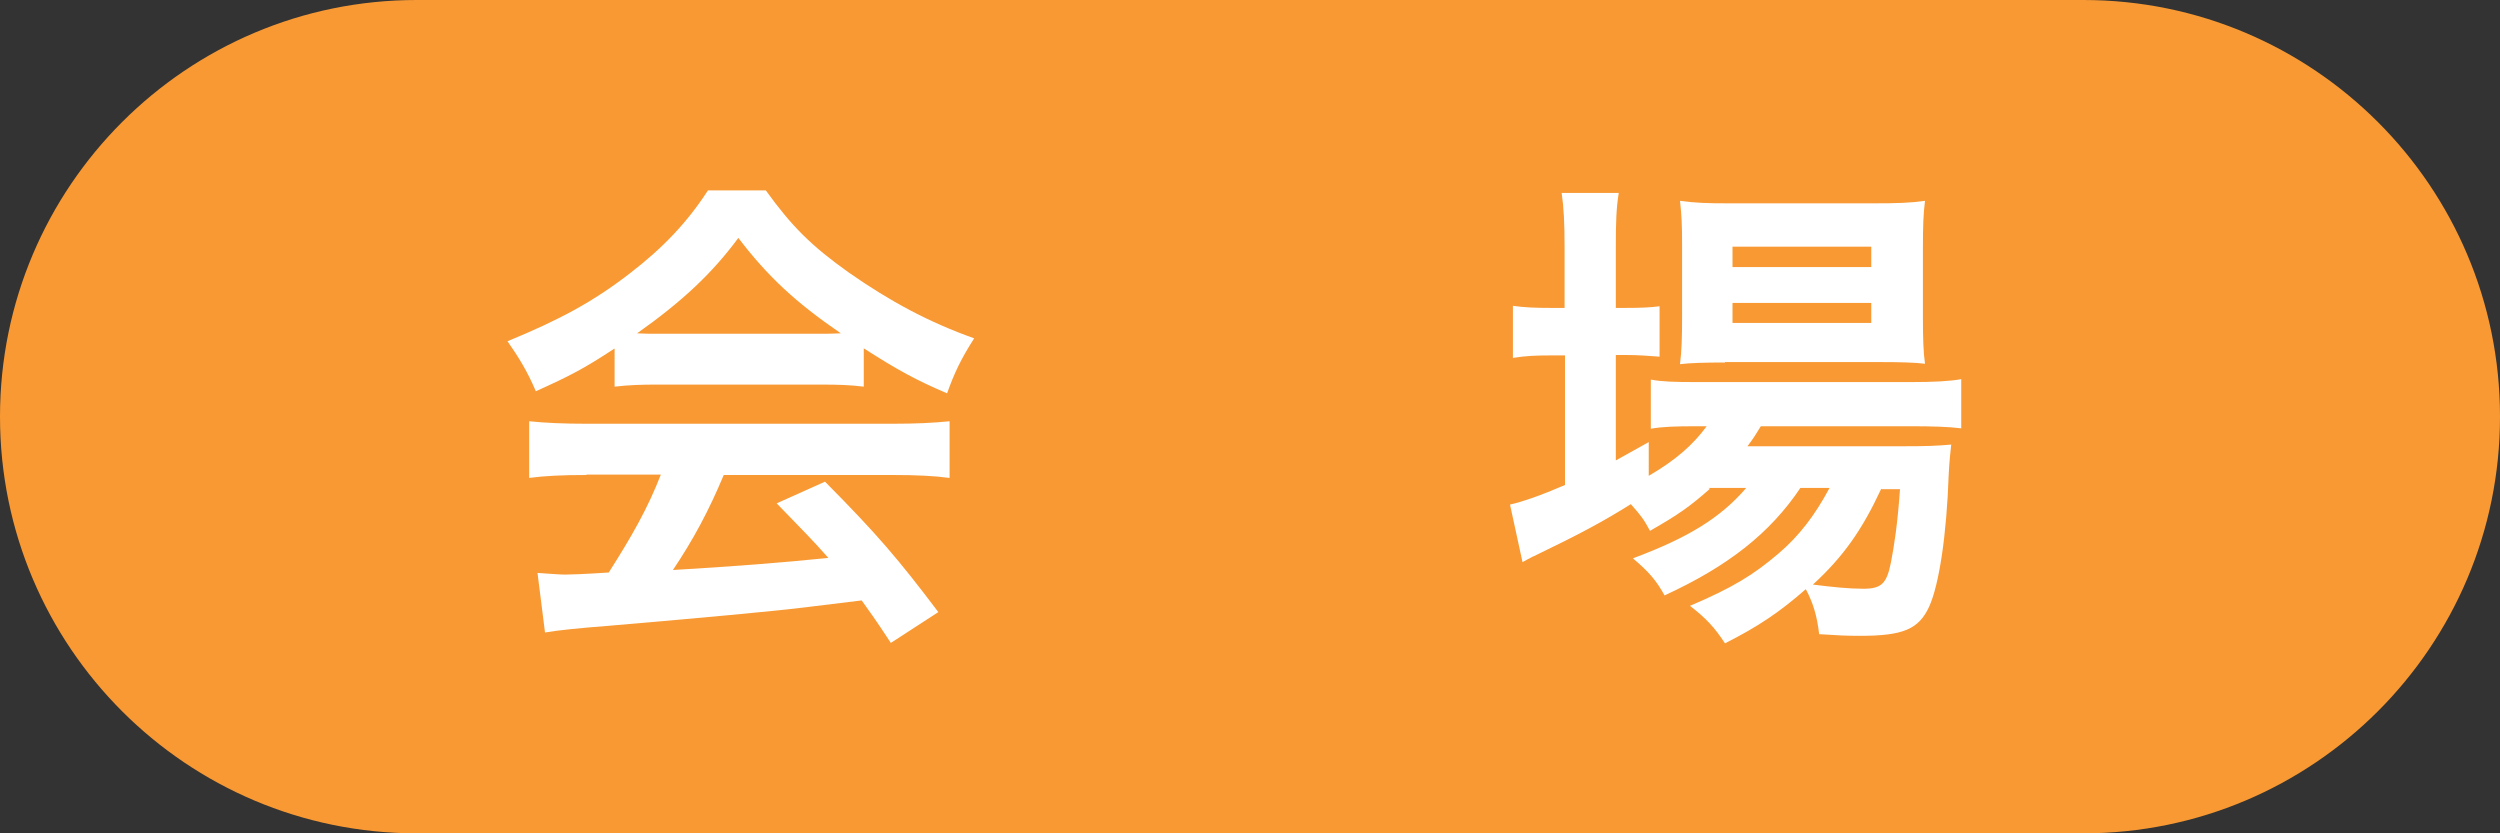
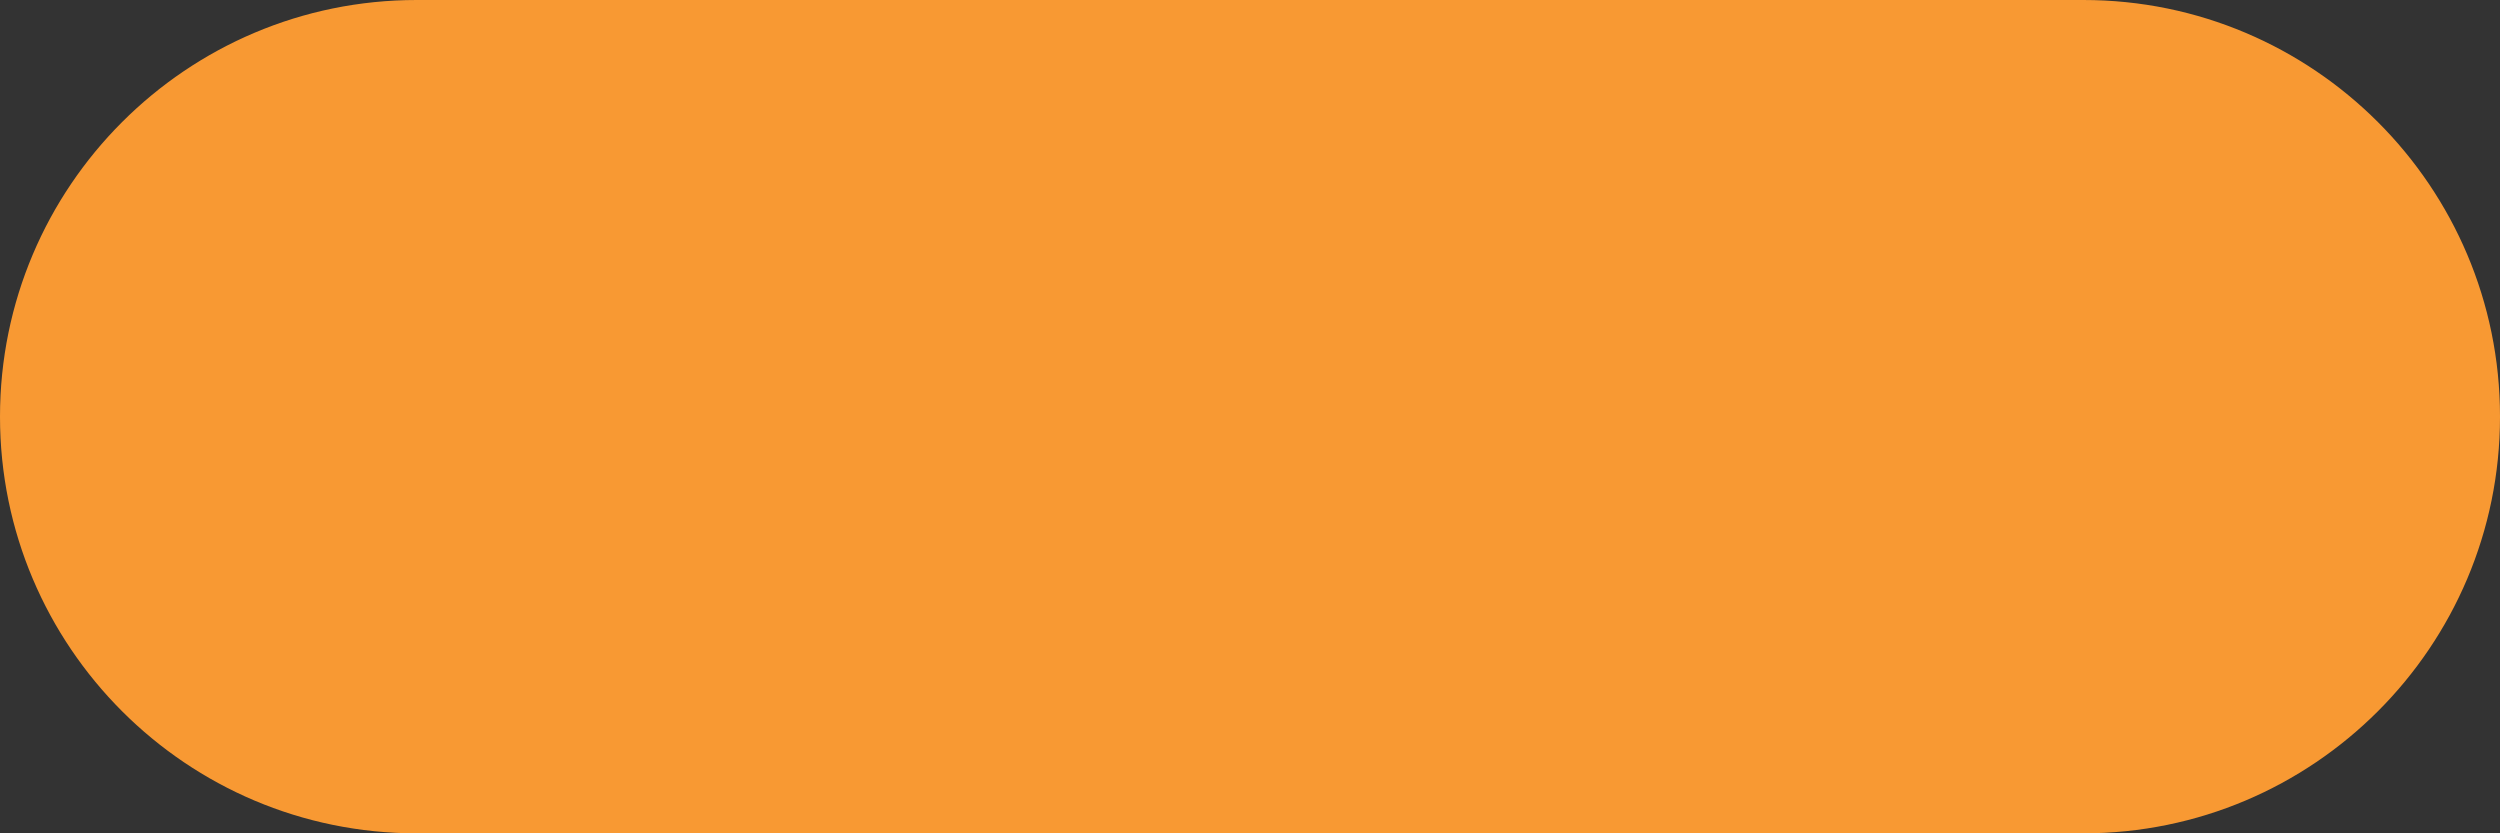
<svg xmlns="http://www.w3.org/2000/svg" id="_レイヤー_2" data-name="レイヤー_2" viewBox="0 0 60 20">
  <rect x="0" y="0" width="60" height="20" fill="#333333" stroke="none" />
  <defs>
    <style>
      .cls-1 {
        fill: #fff;
      }

      .cls-2 {
        fill: #f89933;
      }
    </style>
  </defs>
  <g id="_データ" data-name="データ">
    <g>
      <path class="cls-2" d="M50,20c5.52,0,10-4.48,10-10S55.52,0,50,0H10C4.48,0,0,4.48,0,10s4.48,10,10,10h40Z" />
      <g>
-         <path class="cls-1" d="M14.74,8.37c-.73.48-1.06.65-1.88,1.02-.2-.47-.4-.8-.68-1.2,1.26-.52,2.06-.95,2.95-1.64.78-.6,1.37-1.22,1.86-1.98h1.39c.62.86,1.09,1.33,1.99,1.97,1,.7,1.94,1.2,3.01,1.58-.32.5-.48.84-.65,1.32-.73-.31-1.19-.56-2-1.08v.92c-.31-.04-.61-.05-1.05-.05h-3.92c-.35,0-.68.01-1.01.05v-.91ZM14.08,11.4c-.59,0-1,.02-1.38.07v-1.36c.38.04.84.06,1.38.06h7.33c.58,0,.98-.02,1.38-.06v1.36c-.38-.05-.79-.07-1.38-.07h-4.04c-.36.86-.73,1.55-1.22,2.28q2.07-.12,3.73-.29c-.37-.42-.58-.63-1.24-1.31l1.16-.52c1.26,1.27,1.76,1.86,2.72,3.13l-1.14.74c-.38-.58-.5-.74-.7-1.02-.98.12-1.69.21-2.12.25-1.16.12-3.49.32-3.96.36-.66.05-1.25.11-1.52.16l-.18-1.43c.31.02.52.04.67.04.1,0,.43-.01,1.04-.05.56-.88.94-1.55,1.25-2.35h-1.79ZM19.66,8.01c.19,0,.29,0,.52-.01-1.08-.74-1.75-1.36-2.46-2.29-.62.84-1.34,1.52-2.43,2.29.19.01.28.01.48.01h3.9Z" />
-         <path class="cls-1" d="M41.04,11.73c-.49.43-.74.61-1.44,1.01-.14-.26-.2-.35-.46-.64-.67.42-1.23.72-2.33,1.25-.02,0-.07.04-.16.08-.02.01-.06.04-.11.06l-.3-1.38c.31-.07.74-.22,1.32-.47v-3.11h-.34c-.34,0-.61.01-.91.06v-1.25c.28.04.54.05.92.05h.32v-1.45c0-.6-.02-.96-.07-1.31h1.37c-.06.38-.07.7-.07,1.31v1.45h.22c.38,0,.61-.01.83-.04v1.21c-.28-.02-.5-.04-.82-.04h-.23v2.53c.31-.17.41-.23.79-.44v.81c.65-.38,1.06-.74,1.39-1.19h-.25c-.49,0-.82.01-1.09.06v-1.18c.26.05.56.06,1.1.06h5.13c.56,0,.94-.02,1.22-.07v1.18c-.32-.04-.71-.05-1.21-.05h-3.6c-.11.18-.17.28-.32.48h3.74c.58,0,.8-.01,1.15-.04-.02.19-.04.34-.06.7-.05,1.47-.23,2.66-.47,3.19-.25.54-.62.7-1.66.7-.32,0-.53-.01-.98-.04-.05-.43-.14-.74-.32-1.08-.63.55-1.13.89-1.94,1.3-.25-.38-.44-.59-.84-.9,1.03-.44,1.52-.74,2.13-1.26.49-.42.86-.9,1.22-1.57h-.7c-.73,1.09-1.74,1.88-3.26,2.58-.2-.36-.37-.56-.76-.89,1.34-.5,2.11-.98,2.72-1.69h-.91ZM41.4,8.7c-.46,0-.84.01-1.08.04.04-.31.05-.65.05-1.13v-1.72c0-.5-.01-.71-.05-1.07.36.05.64.06,1.19.06h3.43c.59,0,.91-.01,1.26-.06-.04.34-.05.56-.05,1.16v1.62c0,.52.01.85.05,1.13-.24-.03-.6-.04-1.07-.04h-3.73ZM41.58,6.41h3.33v-.49h-3.33v.49ZM41.58,7.75h3.33v-.48h-3.33v.48ZM45.15,11.73c-.46.99-.91,1.63-1.64,2.3.48.06.86.1,1.21.1.43,0,.56-.12.66-.62.08-.41.16-.92.22-1.77h-.44Z" />
-       </g>
+         </g>
    </g>
  </g>
</svg>